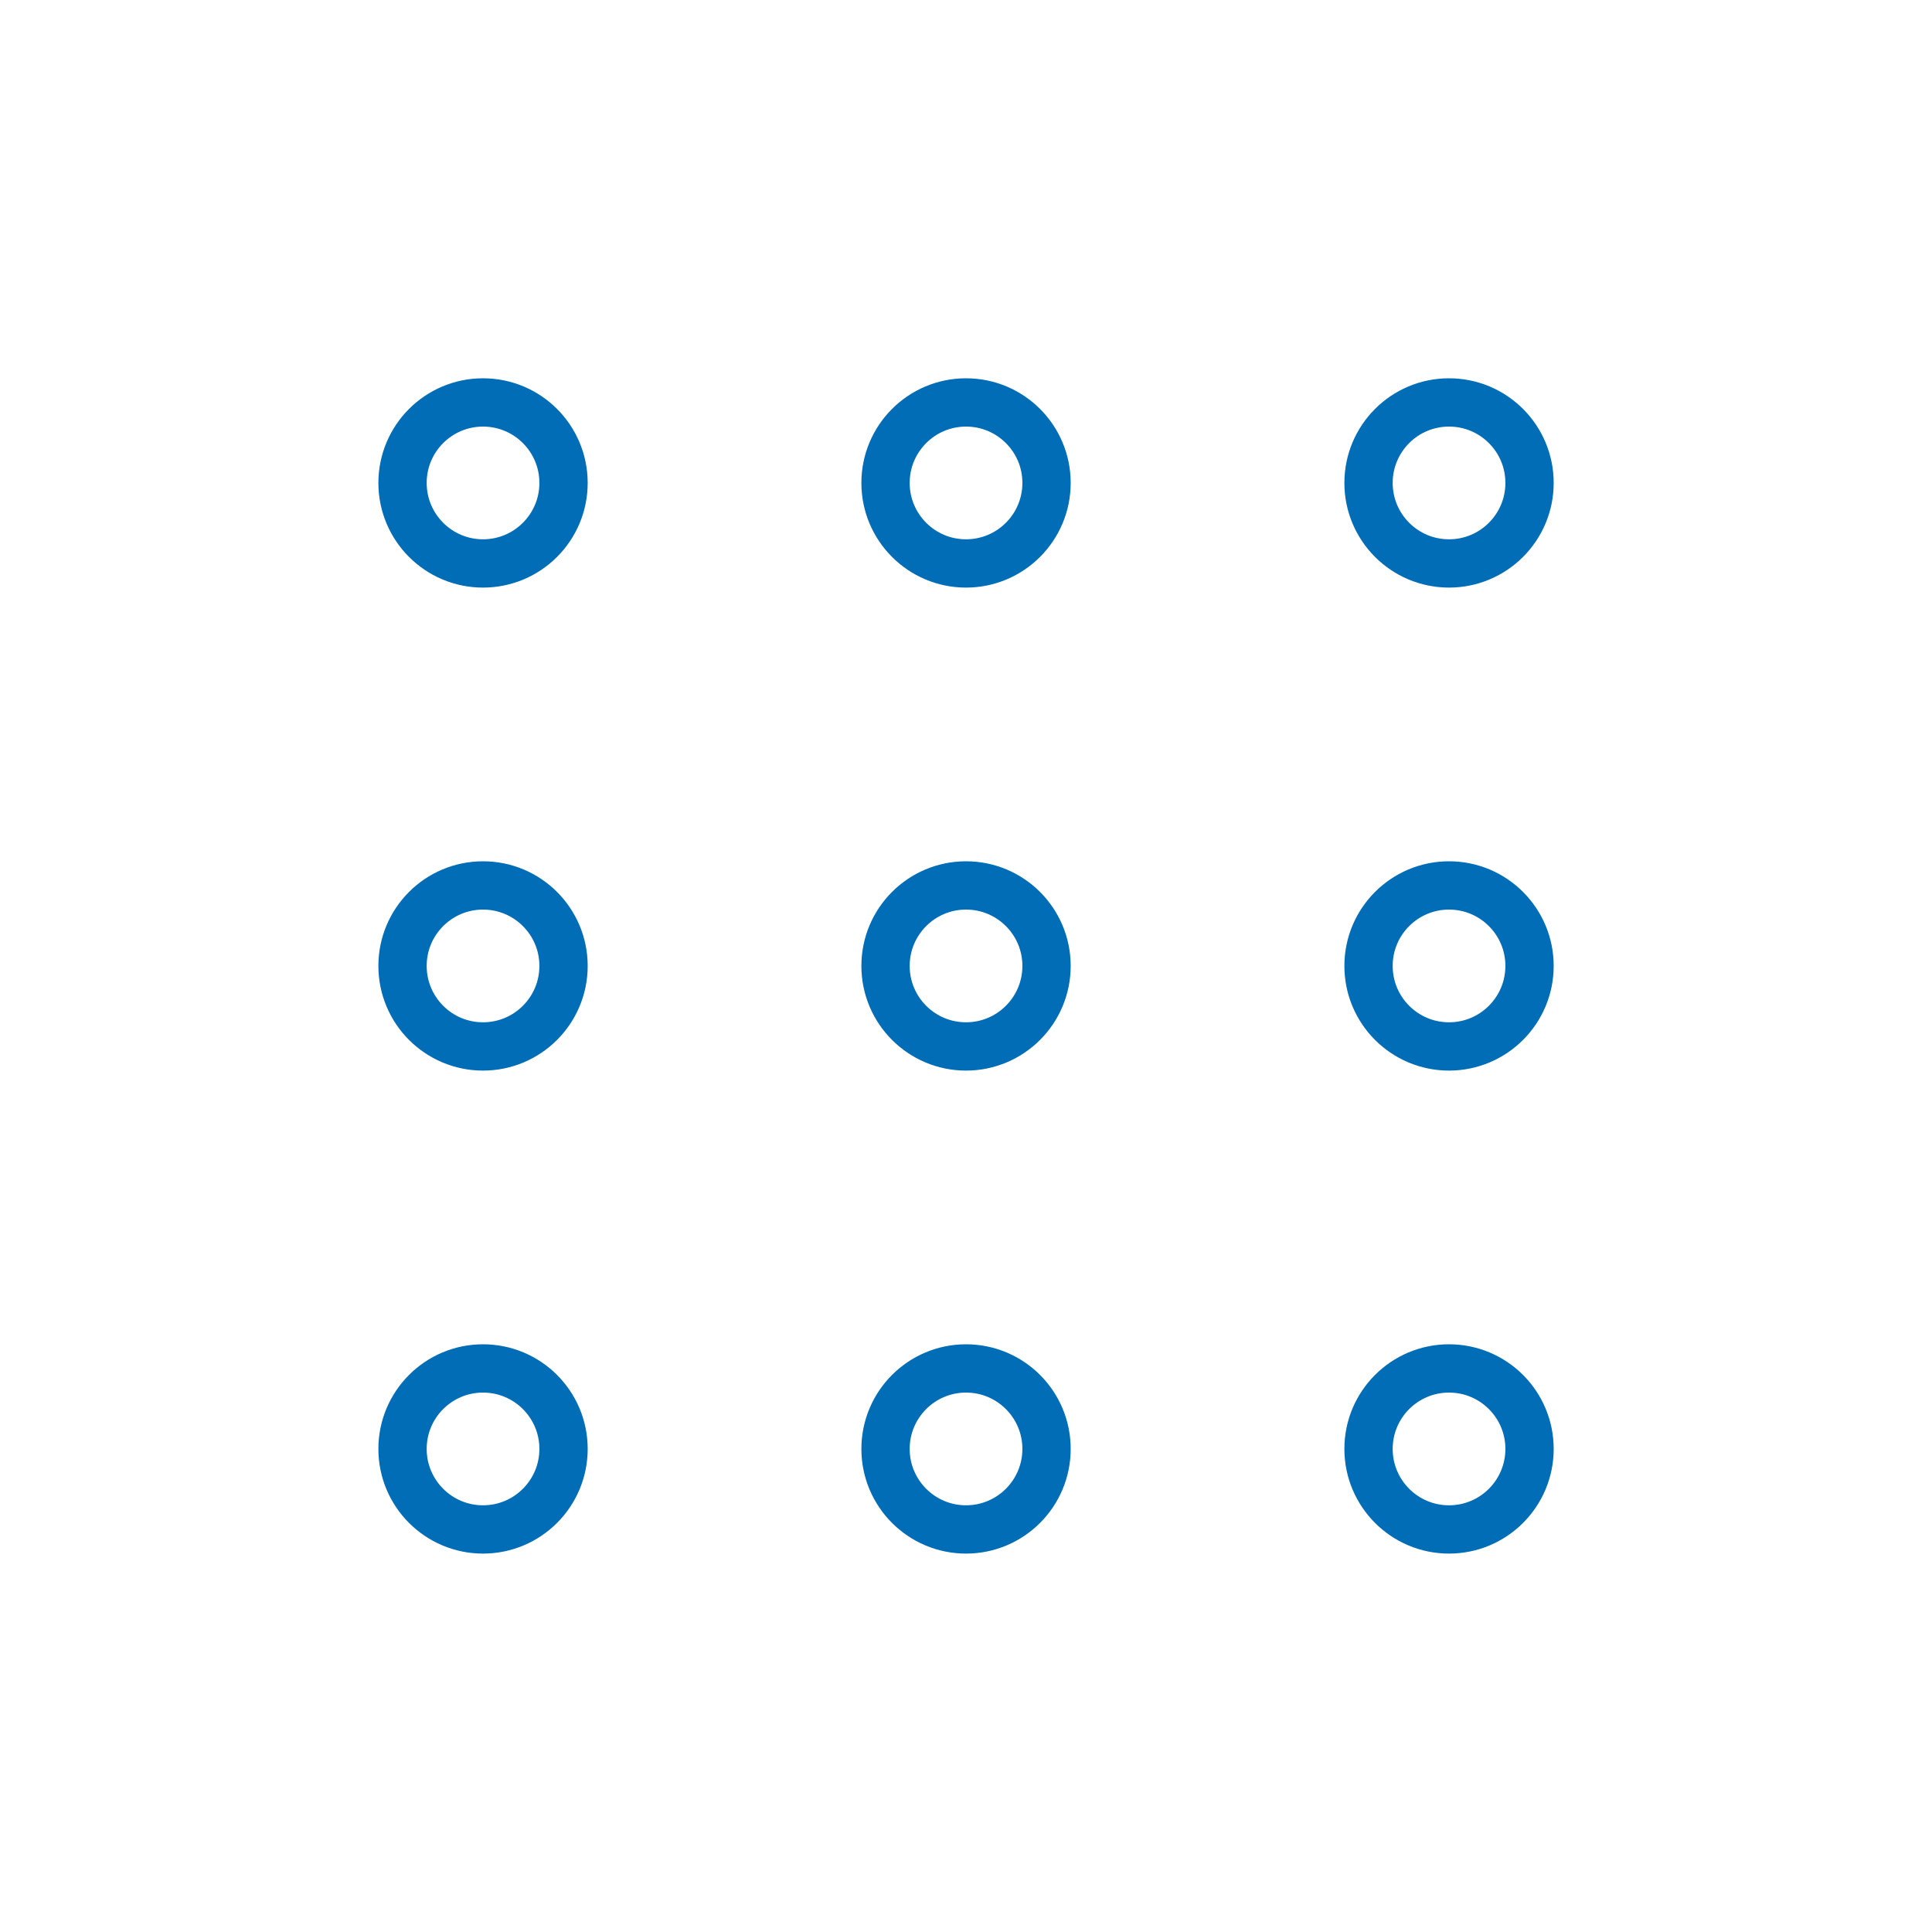
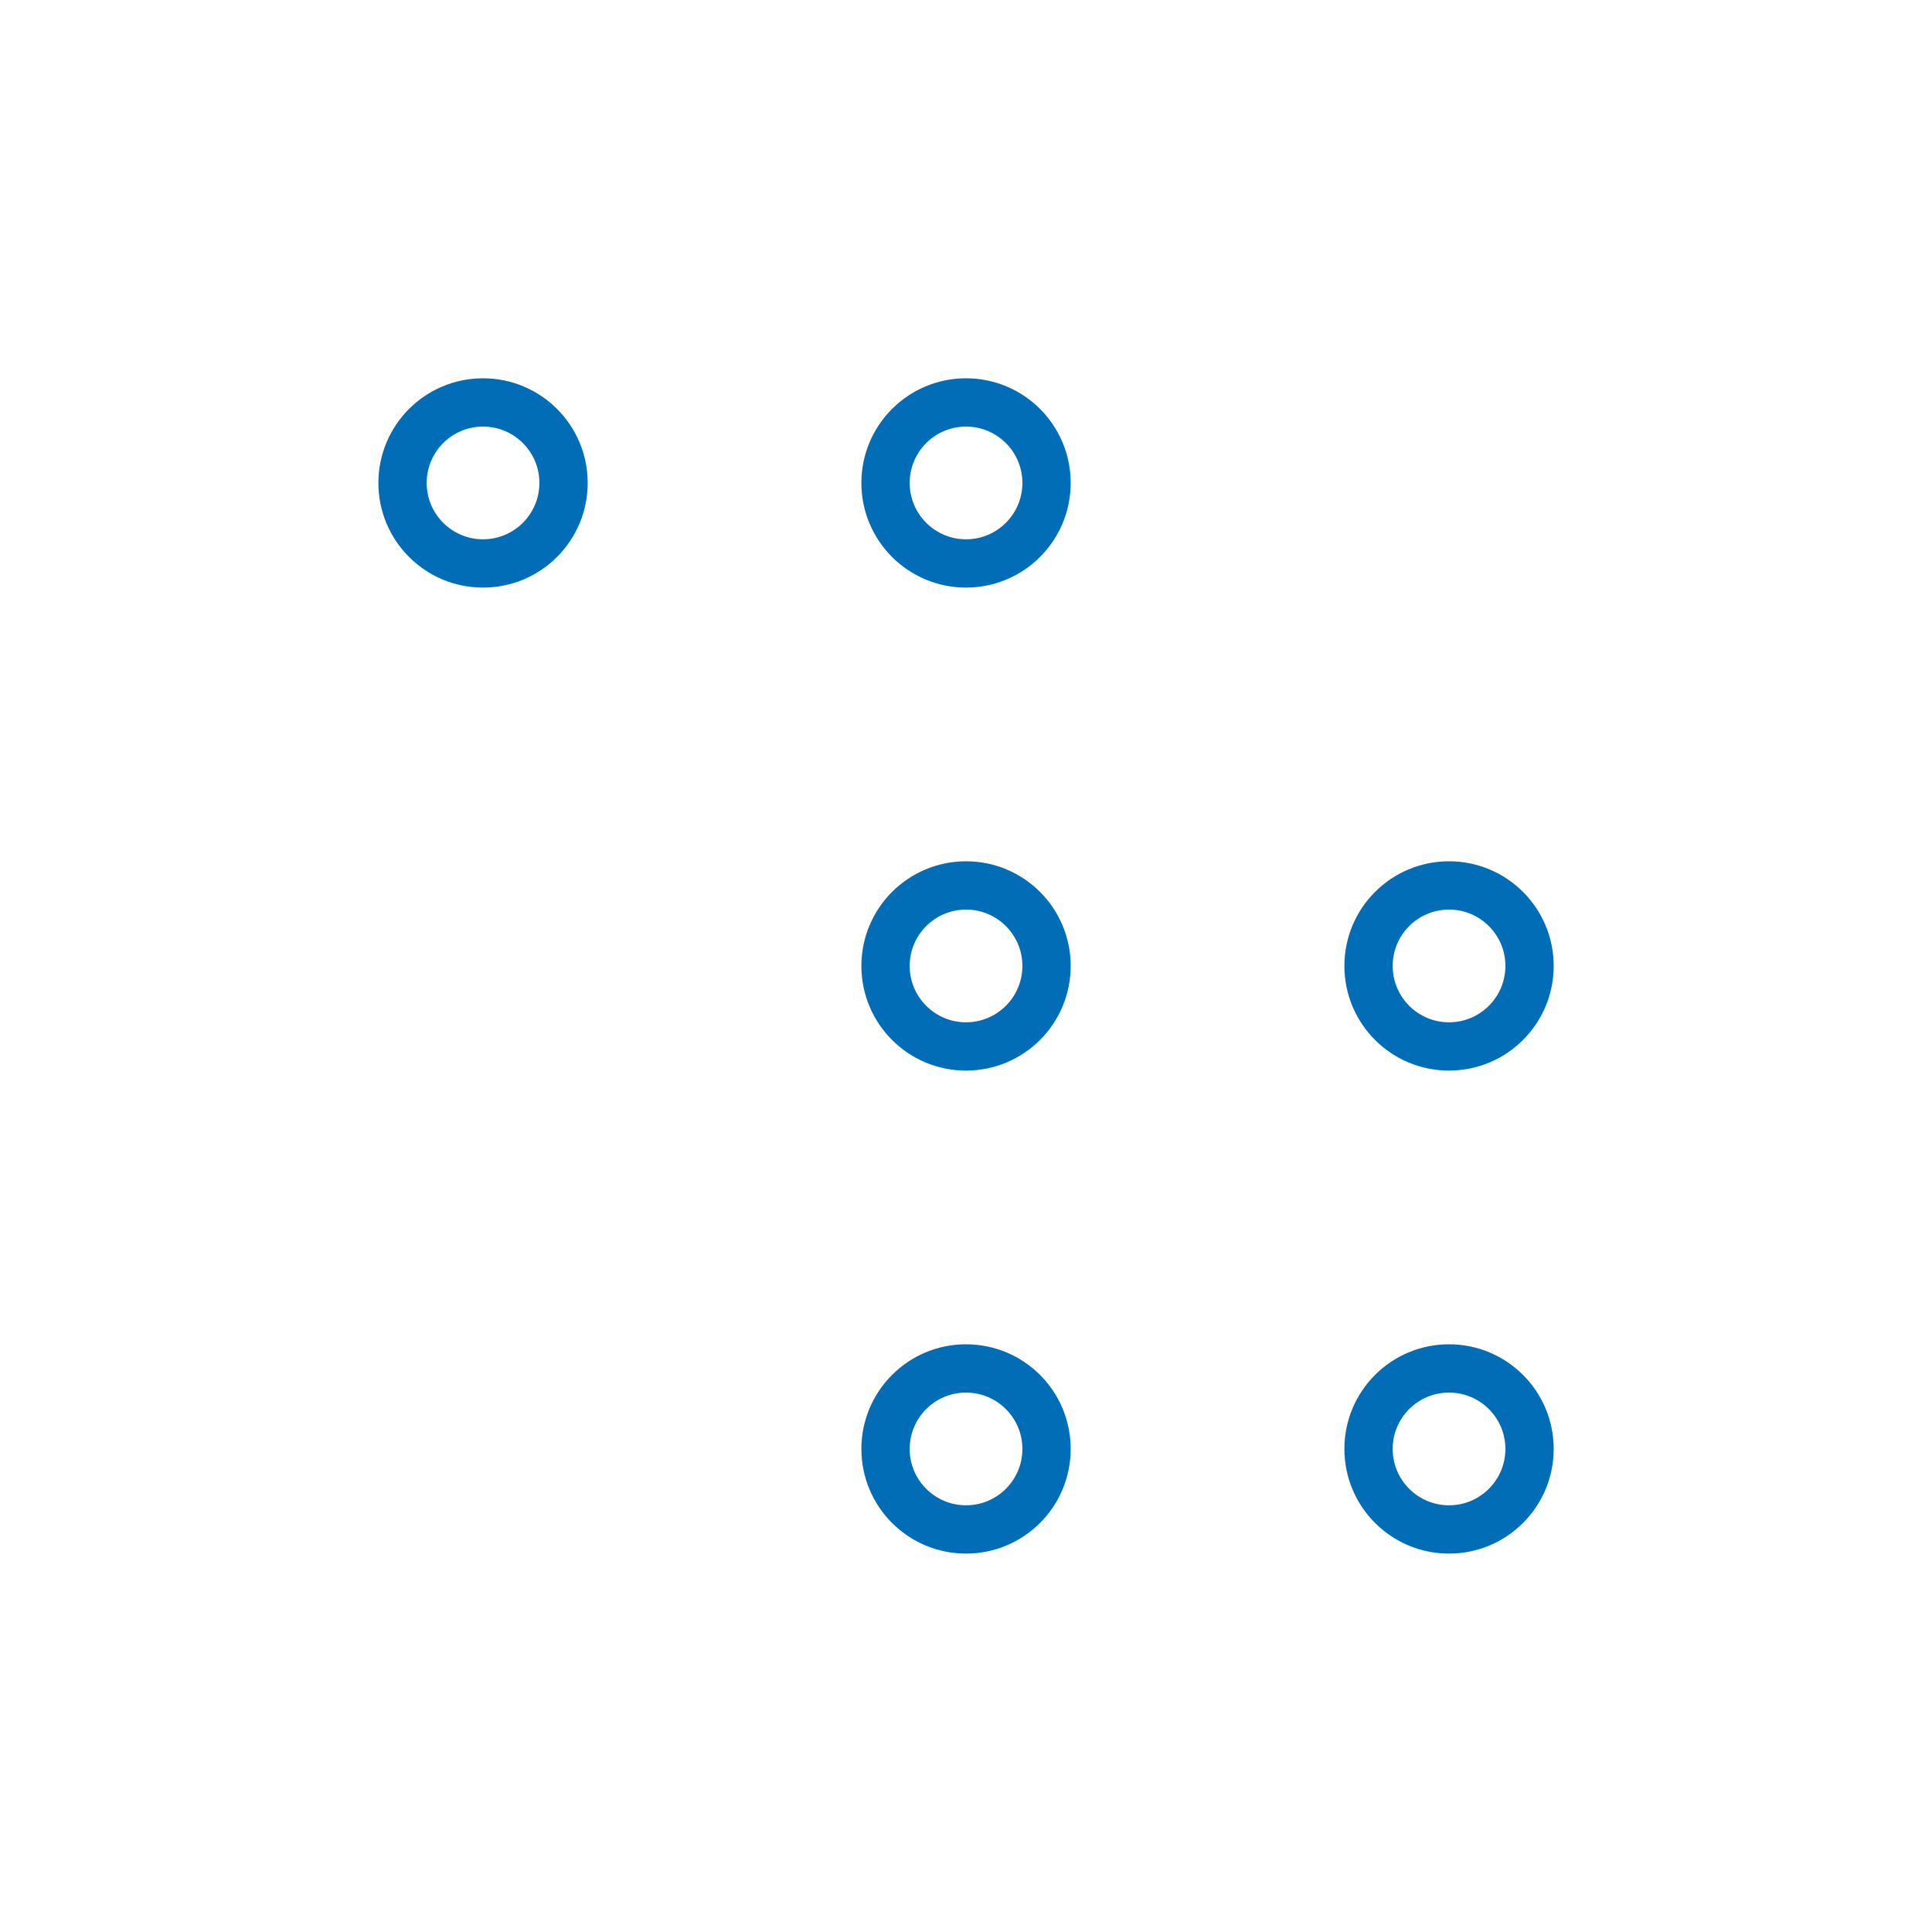
<svg xmlns="http://www.w3.org/2000/svg" width="80" height="80" viewBox="0 0 80 80" fill="none">
  <path d="M56.668 59.997C56.668 58.156 58.16 56.664 60.001 56.664C61.842 56.664 63.335 58.156 63.335 59.997C63.335 61.838 61.842 63.331 60.001 63.331C58.16 63.331 56.668 61.838 56.668 59.997Z" stroke="#006DB6" stroke-width="2" stroke-linecap="round" stroke-linejoin="round" />
  <path d="M36.668 59.997C36.668 58.156 38.16 56.664 40.001 56.664C41.842 56.664 43.335 58.156 43.335 59.997C43.335 61.838 41.842 63.331 40.001 63.331C38.16 63.331 36.668 61.838 36.668 59.997Z" stroke="#006DB6" stroke-width="2" stroke-linecap="round" stroke-linejoin="round" />
-   <path d="M16.668 59.997C16.668 58.156 18.16 56.664 20.001 56.664C21.842 56.664 23.335 58.156 23.335 59.997C23.335 61.838 21.842 63.331 20.001 63.331C18.16 63.331 16.668 61.838 16.668 59.997Z" stroke="#006DB6" stroke-width="2" stroke-linecap="round" stroke-linejoin="round" />
  <path d="M56.668 39.997C56.668 38.156 58.16 36.664 60.001 36.664C61.842 36.664 63.335 38.156 63.335 39.997C63.335 41.838 61.842 43.331 60.001 43.331C58.16 43.331 56.668 41.838 56.668 39.997Z" stroke="#006DB6" stroke-width="2" stroke-linecap="round" stroke-linejoin="round" />
  <path d="M36.668 39.997C36.668 38.156 38.16 36.664 40.001 36.664C41.842 36.664 43.335 38.156 43.335 39.997C43.335 41.838 41.842 43.331 40.001 43.331C38.16 43.331 36.668 41.838 36.668 39.997Z" stroke="#006DB6" stroke-width="2" stroke-linecap="round" stroke-linejoin="round" />
-   <path d="M16.668 39.997C16.668 38.156 18.16 36.664 20.001 36.664C21.842 36.664 23.335 38.156 23.335 39.997C23.335 41.838 21.842 43.331 20.001 43.331C18.16 43.331 16.668 41.838 16.668 39.997Z" stroke="#006DB6" stroke-width="2" stroke-linecap="round" stroke-linejoin="round" />
-   <path d="M56.668 19.997C56.668 18.156 58.16 16.664 60.001 16.664C61.842 16.664 63.335 18.156 63.335 19.997C63.335 21.838 61.842 23.331 60.001 23.331C58.16 23.331 56.668 21.838 56.668 19.997Z" stroke="#006DB6" stroke-width="2" stroke-linecap="round" stroke-linejoin="round" />
  <path d="M36.668 19.997C36.668 18.156 38.16 16.664 40.001 16.664C41.842 16.664 43.335 18.156 43.335 19.997C43.335 21.838 41.842 23.331 40.001 23.331C38.16 23.331 36.668 21.838 36.668 19.997Z" stroke="#006DB6" stroke-width="2" stroke-linecap="round" stroke-linejoin="round" />
  <path d="M16.668 19.997C16.668 18.156 18.16 16.664 20.001 16.664C21.842 16.664 23.335 18.156 23.335 19.997C23.335 21.838 21.842 23.331 20.001 23.331C18.16 23.331 16.668 21.838 16.668 19.997Z" stroke="#006DB6" stroke-width="2" stroke-linecap="round" stroke-linejoin="round" />
</svg>